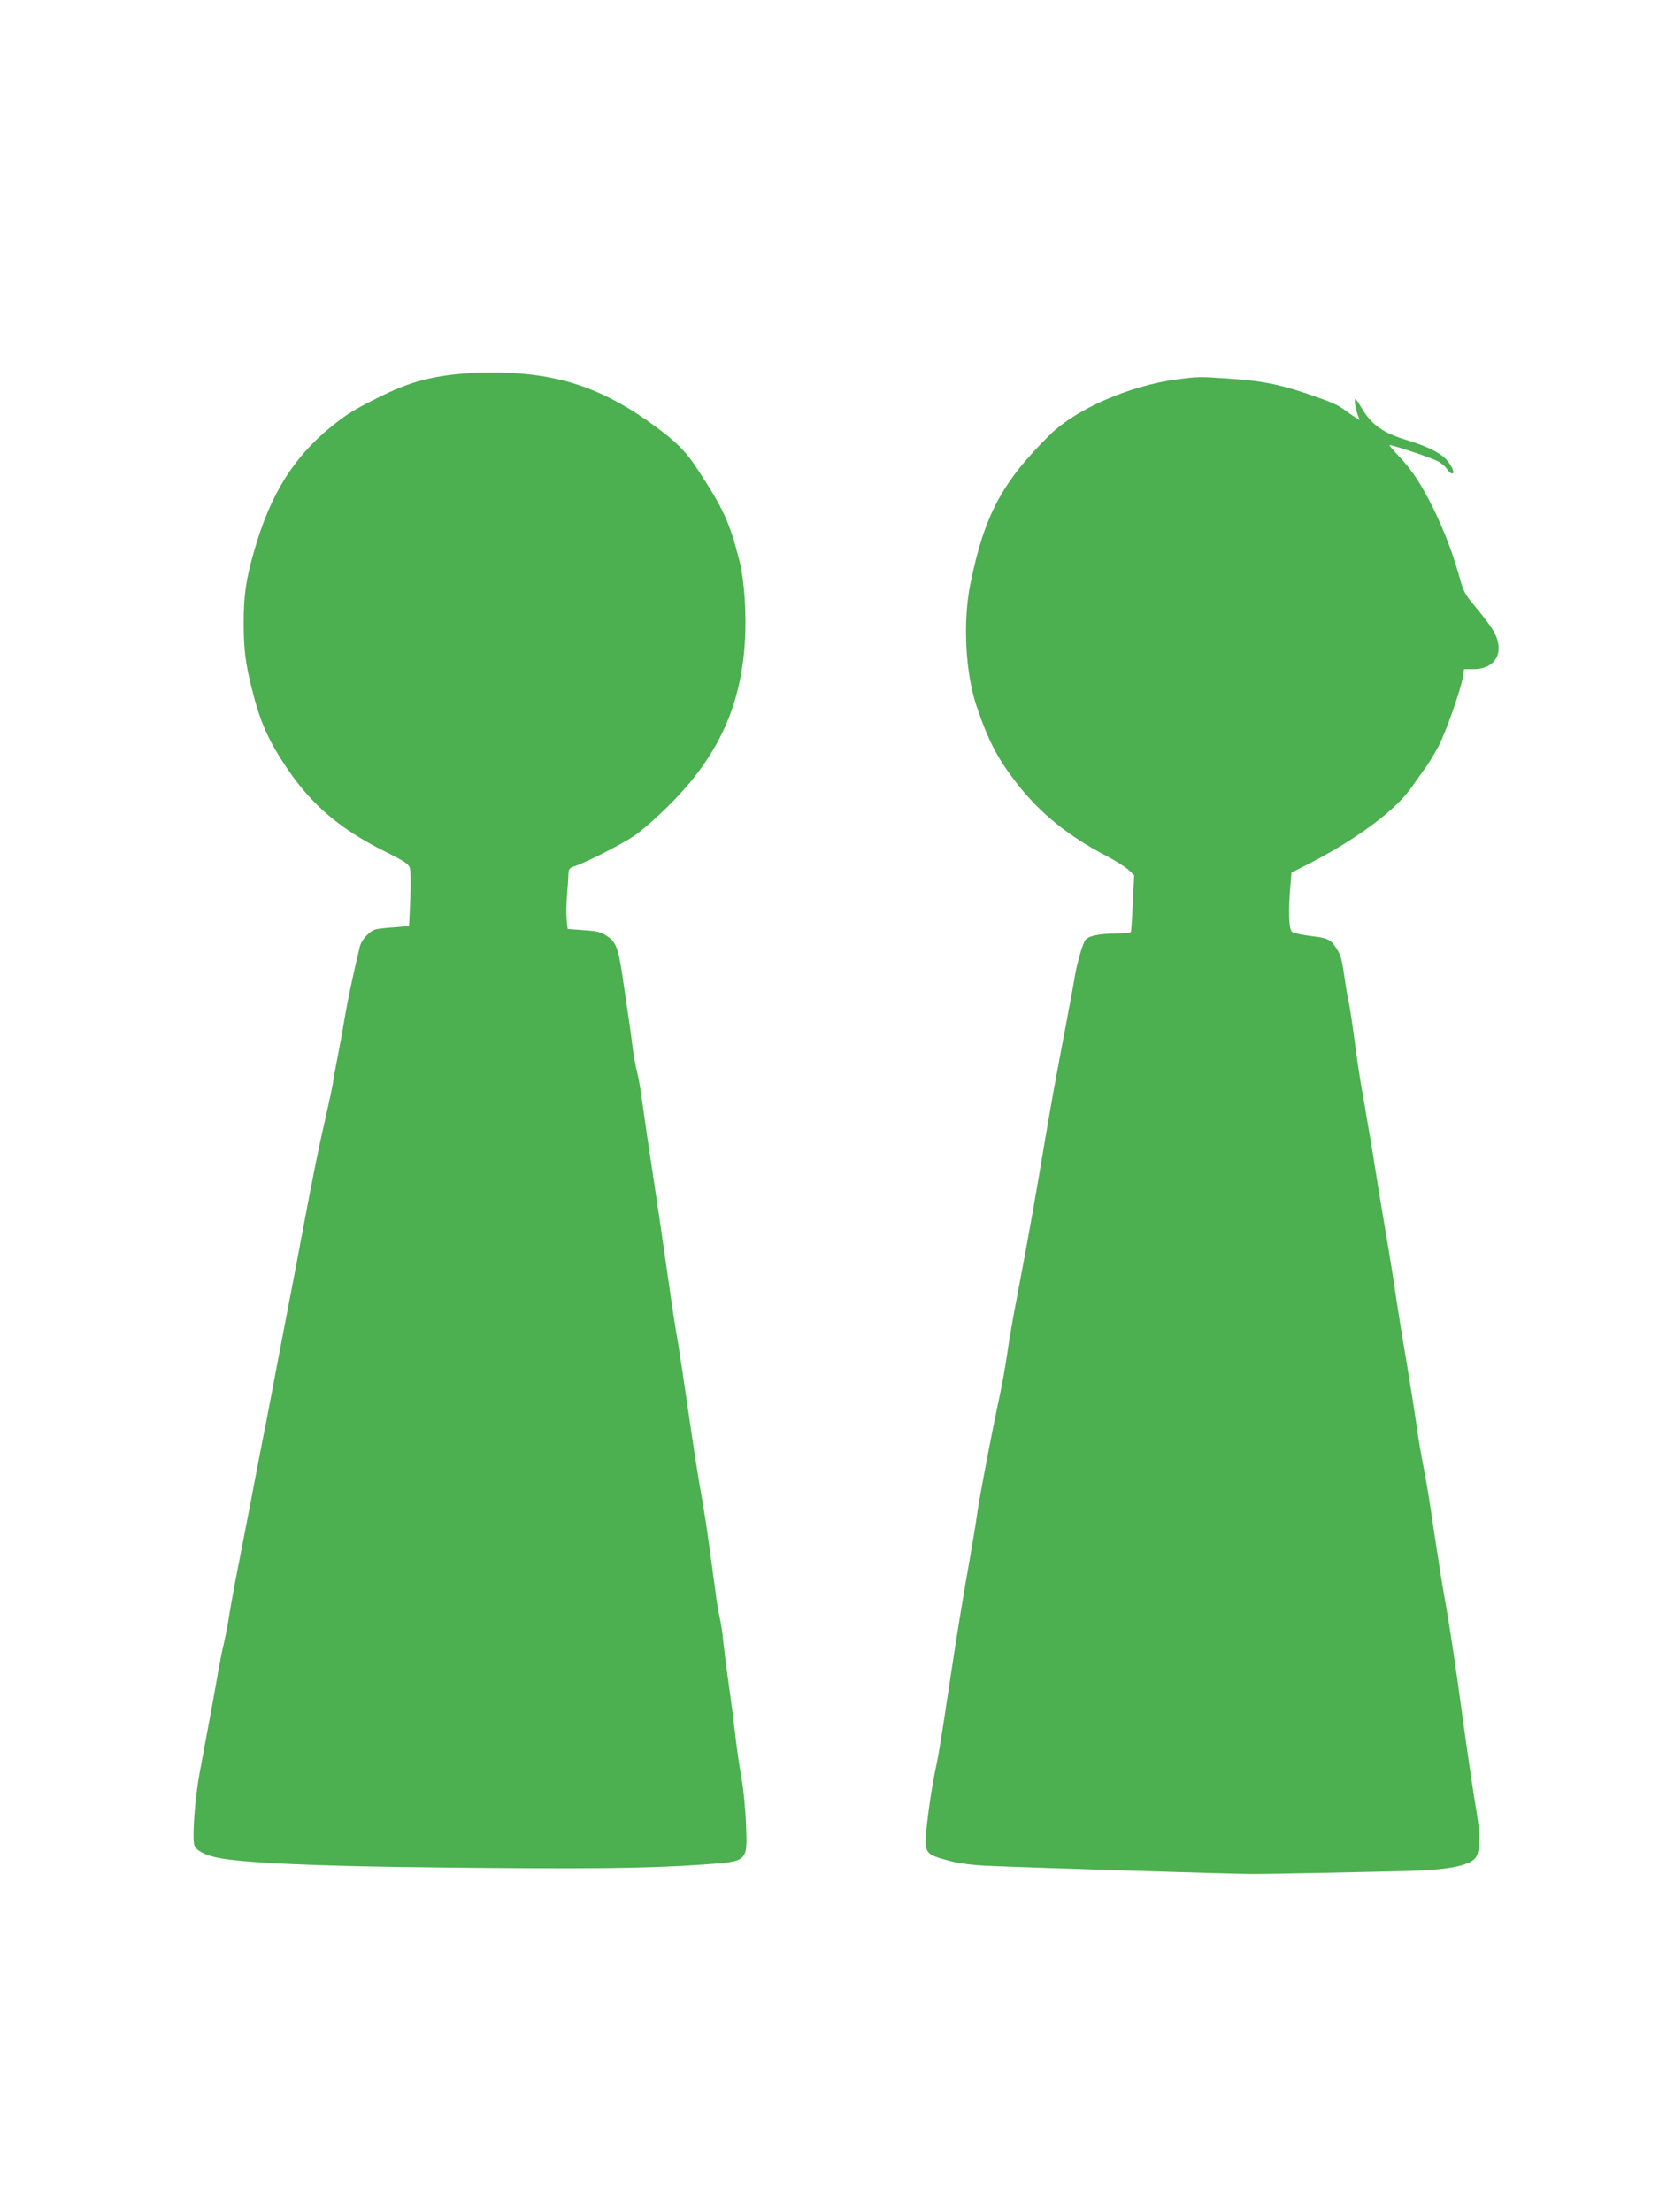
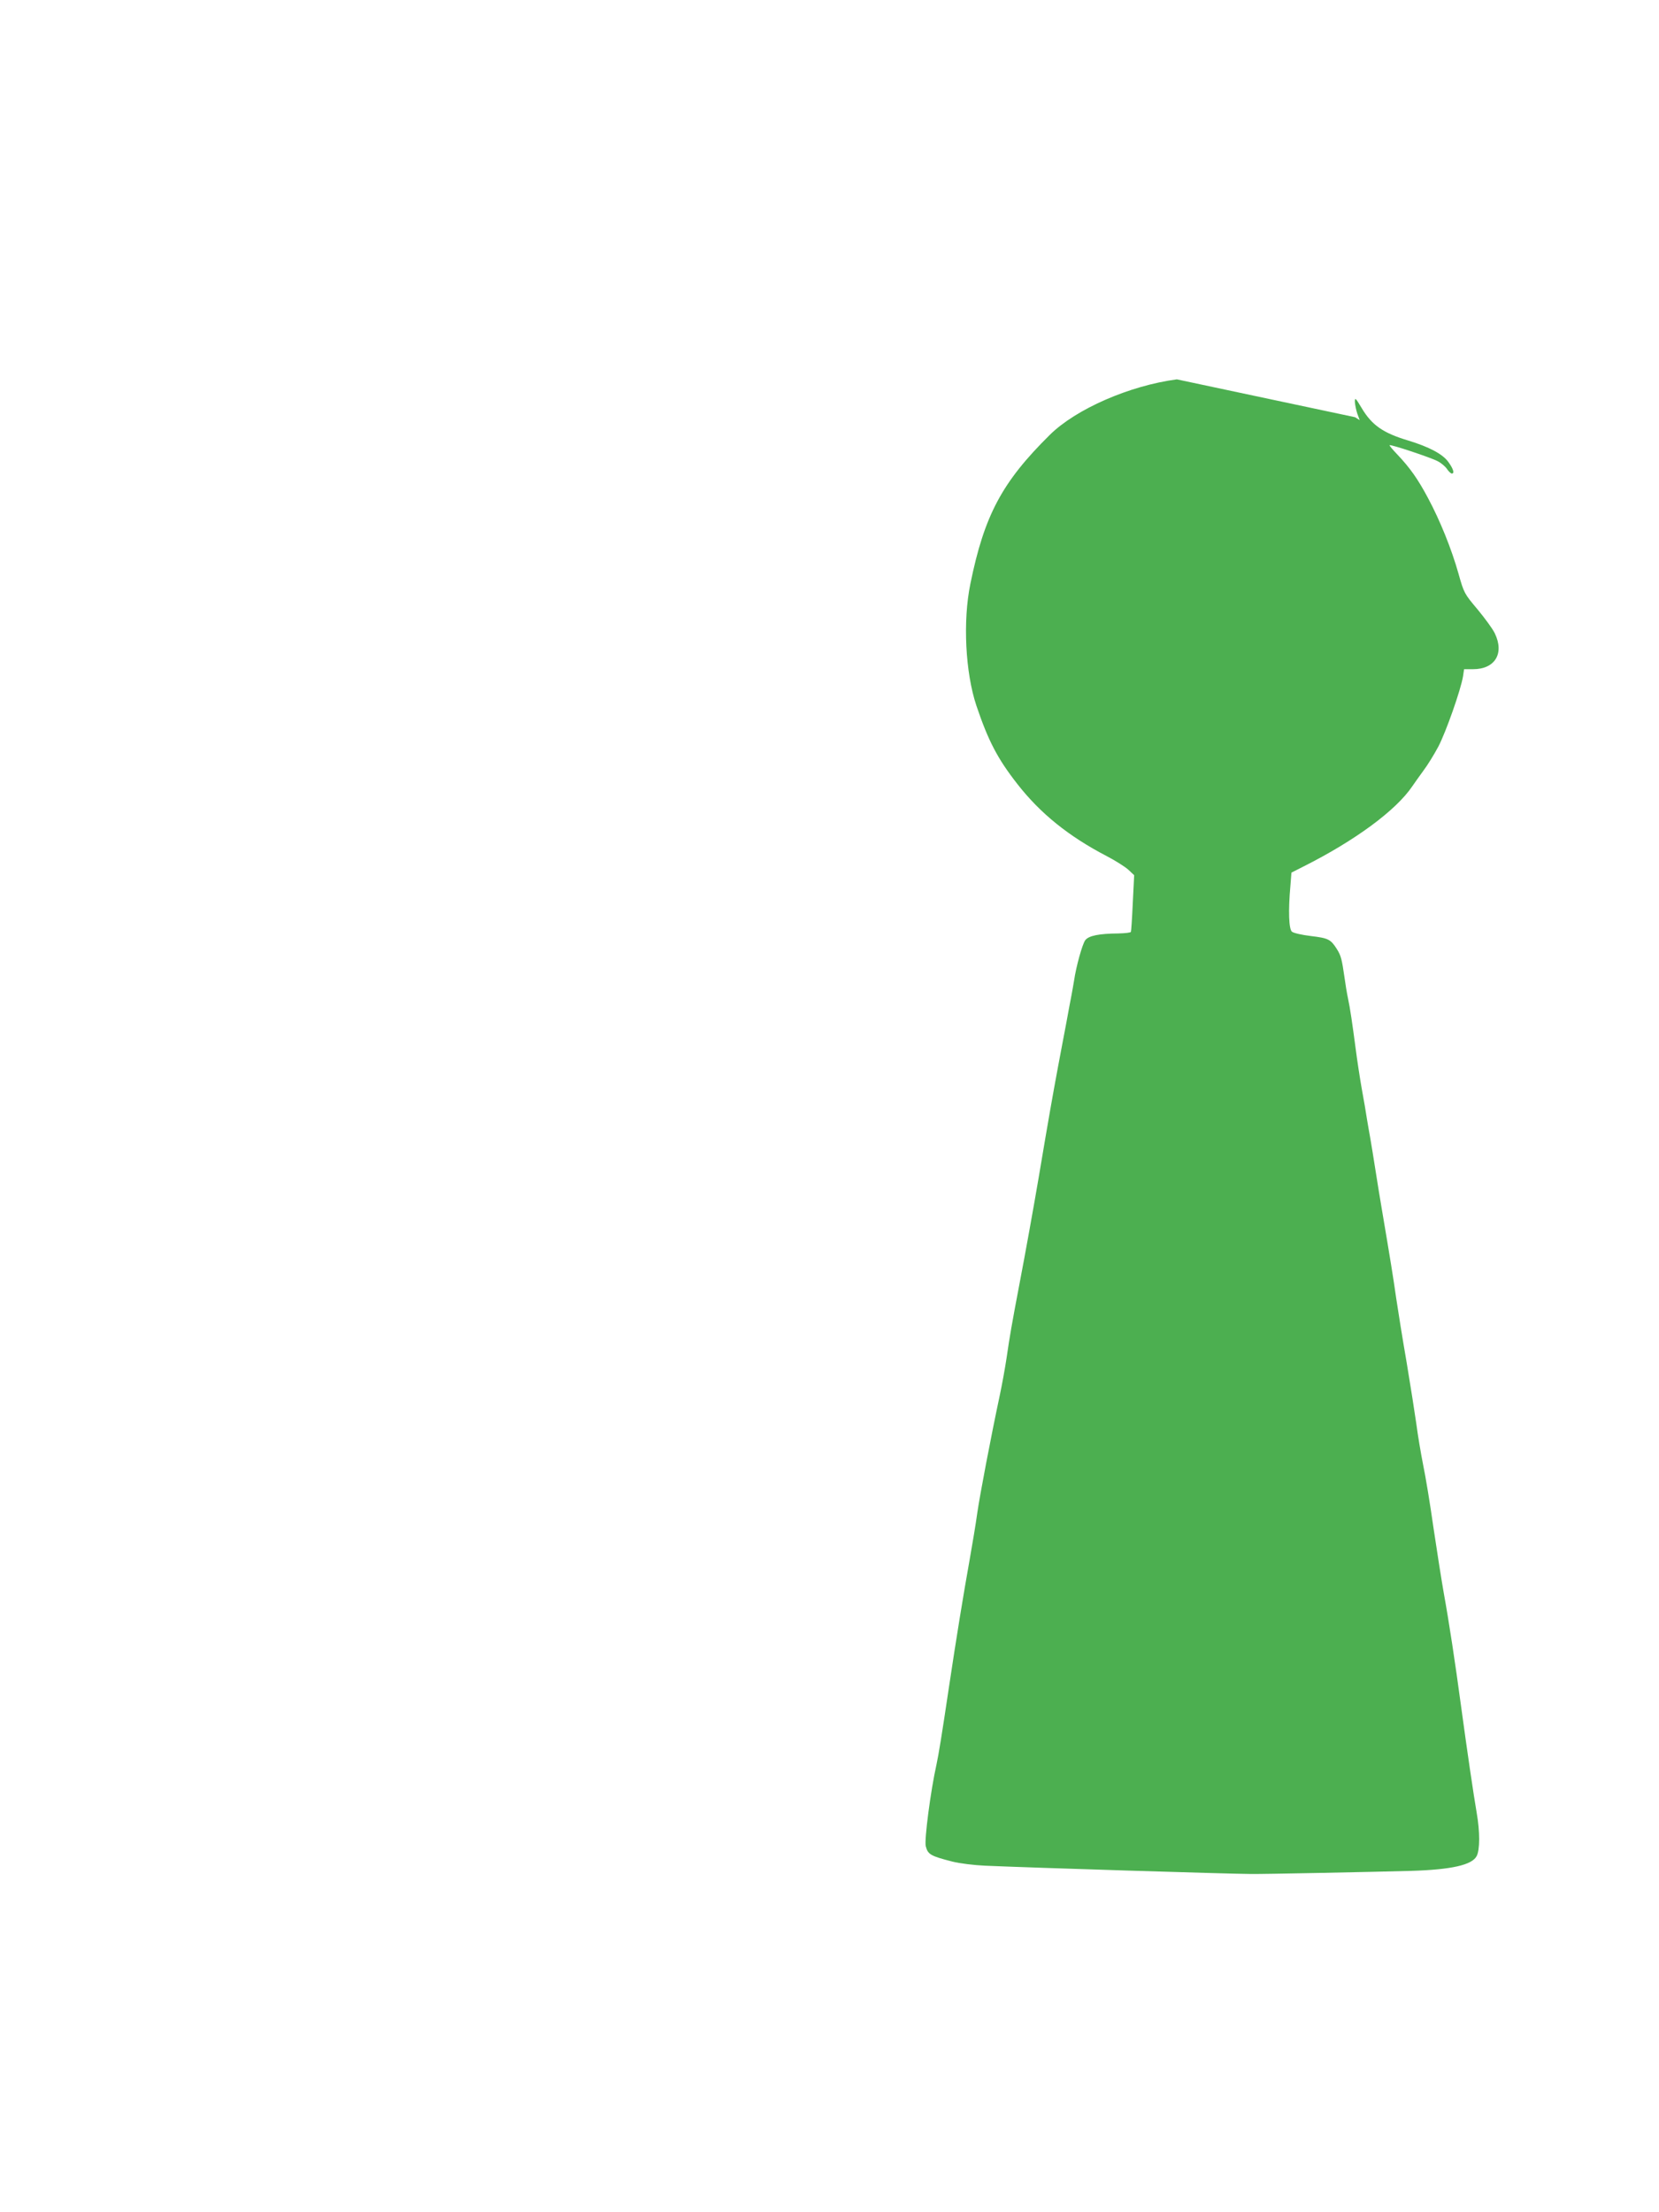
<svg xmlns="http://www.w3.org/2000/svg" version="1.0" width="960pt" height="1280pt" viewBox="0 0 960 1280" preserveAspectRatio="xMidYMid meet">
  <g transform="translate(0,1280) scale(0.1,-0.1)" fill="#4caf50" stroke="none">
-     <path d="M2760 10644 c-248 -14 -380 -47 -581 -149 -130 -65 -175 -93 -259 -161 -218 -175 -355 -393 -447 -714 -49 -167 -63 -264 -63 -420 0 -156 10 -237 47 -384 48 -194 95 -300 207 -466 141 -208 304 -347 560 -475 122 -61 141 -74 148 -100 5 -16 5 -98 2 -182 l-7 -151 -81 -7 c-45 -3 -92 -8 -106 -11 -38 -7 -88 -59 -98 -102 -20 -81 -62 -270 -71 -322 -6 -30 -20 -109 -31 -175 -12 -66 -28 -151 -36 -190 -7 -38 -16 -86 -18 -105 -3 -19 -19 -96 -36 -170 -51 -223 -66 -299 -145 -715 -19 -104 -55 -293 -80 -420 -24 -126 -63 -327 -85 -445 -22 -118 -49 -258 -60 -310 -10 -52 -44 -225 -74 -385 -31 -159 -63 -324 -71 -365 -19 -93 -40 -213 -55 -305 -6 -38 -18 -95 -25 -126 -8 -30 -23 -107 -34 -170 -18 -105 -36 -200 -107 -584 -26 -141 -42 -360 -30 -409 7 -30 56 -58 131 -74 137 -30 568 -50 1265 -57 882 -10 1223 -6 1540 16 271 19 265 14 257 229 -3 87 -14 203 -25 265 -11 61 -28 175 -37 255 -9 80 -27 219 -40 310 -13 91 -26 197 -30 235 -3 39 -12 99 -20 135 -8 36 -19 101 -24 145 -33 245 -42 310 -56 405 -9 58 -27 168 -41 245 -13 77 -42 266 -64 420 -22 154 -47 316 -54 360 -17 96 -39 241 -60 390 -40 281 -49 338 -67 460 -53 349 -70 469 -84 570 -8 61 -21 135 -29 165 -8 30 -20 96 -26 145 -6 50 -15 119 -21 155 -5 36 -20 137 -33 225 -27 189 -40 224 -95 260 -33 22 -55 28 -133 33 l-93 7 -6 55 c-3 30 -2 93 2 140 4 47 8 101 8 120 1 32 5 37 39 49 70 24 267 125 341 174 40 27 133 108 205 180 277 276 412 565 436 937 11 162 -2 360 -31 475 -58 226 -93 303 -246 535 -64 98 -117 151 -240 242 -281 208 -532 299 -858 311 -60 2 -139 2 -175 1z" />
-     <path d="M6810 10605 c-273 -36 -583 -171 -735 -321 -277 -274 -379 -465 -460 -863 -44 -215 -29 -512 35 -704 69 -204 122 -306 236 -452 134 -172 298 -304 519 -419 50 -26 105 -61 124 -78 l34 -32 -8 -160 c-4 -89 -9 -164 -11 -168 -3 -5 -35 -8 -72 -9 -114 -1 -172 -13 -192 -39 -17 -23 -53 -152 -65 -235 -4 -22 -10 -60 -15 -85 -5 -25 -18 -94 -29 -155 -12 -60 -34 -182 -51 -270 -27 -146 -49 -267 -109 -625 -31 -182 -78 -443 -111 -615 -44 -231 -58 -311 -75 -430 -9 -60 -27 -159 -40 -220 -51 -239 -115 -576 -130 -680 -8 -60 -29 -184 -45 -275 -34 -189 -76 -446 -120 -740 -40 -269 -59 -385 -71 -440 -34 -152 -71 -436 -62 -472 12 -48 28 -57 153 -89 43 -11 125 -21 190 -24 274 -12 1401 -47 1540 -48 69 -1 709 12 926 18 232 7 353 34 379 86 19 36 19 142 0 250 -18 104 -56 363 -90 614 -34 253 -70 490 -100 655 -13 74 -40 245 -60 380 -19 135 -46 299 -60 365 -13 66 -31 172 -39 235 -9 63 -34 223 -56 355 -23 132 -50 301 -61 375 -17 120 -33 219 -84 520 -8 47 -24 144 -35 215 -11 72 -25 155 -30 185 -6 30 -14 82 -20 115 -5 33 -18 112 -30 175 -11 63 -27 167 -35 230 -20 151 -32 234 -45 295 -6 28 -15 82 -20 120 -15 104 -20 126 -45 165 -35 55 -49 62 -149 74 -51 6 -100 17 -110 25 -18 15 -22 120 -9 265 l6 77 71 36 c298 150 534 324 628 463 13 19 42 60 64 90 23 30 62 93 87 140 44 84 130 328 143 407 l6 41 52 0 c127 0 182 91 126 207 -12 26 -58 88 -100 139 -76 90 -79 95 -110 206 -41 145 -107 308 -176 437 -59 111 -105 176 -178 253 -27 28 -47 52 -45 54 6 6 240 -72 277 -92 19 -9 43 -29 54 -44 10 -16 24 -28 29 -28 17 0 9 27 -20 67 -33 46 -111 87 -232 124 -144 43 -210 88 -269 187 -36 60 -40 64 -40 37 1 -16 7 -47 14 -68 l14 -38 -27 17 c-14 9 -39 27 -56 39 -47 35 -81 49 -227 99 -161 54 -262 73 -453 86 -165 11 -172 11 -295 -5z" />
+     <path d="M6810 10605 c-273 -36 -583 -171 -735 -321 -277 -274 -379 -465 -460 -863 -44 -215 -29 -512 35 -704 69 -204 122 -306 236 -452 134 -172 298 -304 519 -419 50 -26 105 -61 124 -78 l34 -32 -8 -160 c-4 -89 -9 -164 -11 -168 -3 -5 -35 -8 -72 -9 -114 -1 -172 -13 -192 -39 -17 -23 -53 -152 -65 -235 -4 -22 -10 -60 -15 -85 -5 -25 -18 -94 -29 -155 -12 -60 -34 -182 -51 -270 -27 -146 -49 -267 -109 -625 -31 -182 -78 -443 -111 -615 -44 -231 -58 -311 -75 -430 -9 -60 -27 -159 -40 -220 -51 -239 -115 -576 -130 -680 -8 -60 -29 -184 -45 -275 -34 -189 -76 -446 -120 -740 -40 -269 -59 -385 -71 -440 -34 -152 -71 -436 -62 -472 12 -48 28 -57 153 -89 43 -11 125 -21 190 -24 274 -12 1401 -47 1540 -48 69 -1 709 12 926 18 232 7 353 34 379 86 19 36 19 142 0 250 -18 104 -56 363 -90 614 -34 253 -70 490 -100 655 -13 74 -40 245 -60 380 -19 135 -46 299 -60 365 -13 66 -31 172 -39 235 -9 63 -34 223 -56 355 -23 132 -50 301 -61 375 -17 120 -33 219 -84 520 -8 47 -24 144 -35 215 -11 72 -25 155 -30 185 -6 30 -14 82 -20 115 -5 33 -18 112 -30 175 -11 63 -27 167 -35 230 -20 151 -32 234 -45 295 -6 28 -15 82 -20 120 -15 104 -20 126 -45 165 -35 55 -49 62 -149 74 -51 6 -100 17 -110 25 -18 15 -22 120 -9 265 l6 77 71 36 c298 150 534 324 628 463 13 19 42 60 64 90 23 30 62 93 87 140 44 84 130 328 143 407 l6 41 52 0 c127 0 182 91 126 207 -12 26 -58 88 -100 139 -76 90 -79 95 -110 206 -41 145 -107 308 -176 437 -59 111 -105 176 -178 253 -27 28 -47 52 -45 54 6 6 240 -72 277 -92 19 -9 43 -29 54 -44 10 -16 24 -28 29 -28 17 0 9 27 -20 67 -33 46 -111 87 -232 124 -144 43 -210 88 -269 187 -36 60 -40 64 -40 37 1 -16 7 -47 14 -68 l14 -38 -27 17 z" />
  </g>
</svg>